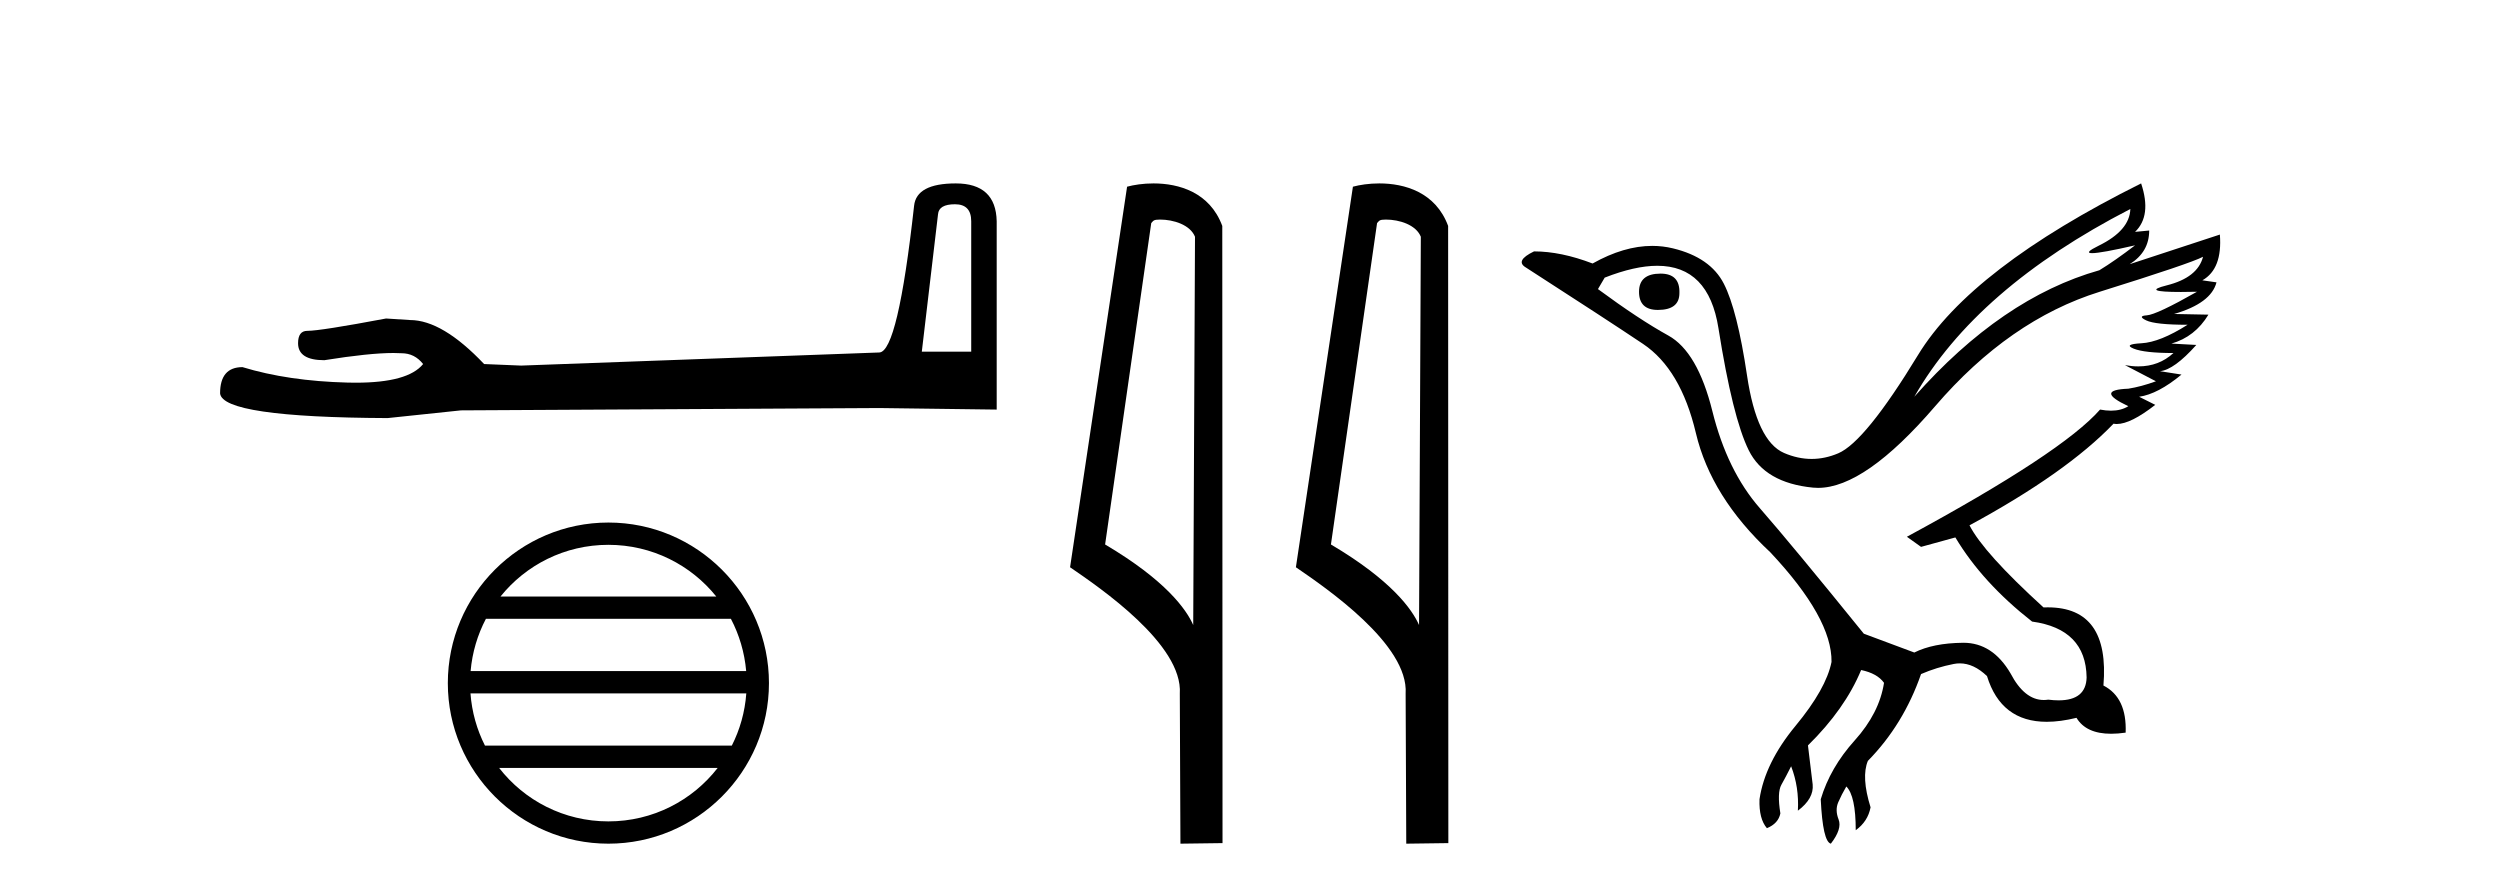
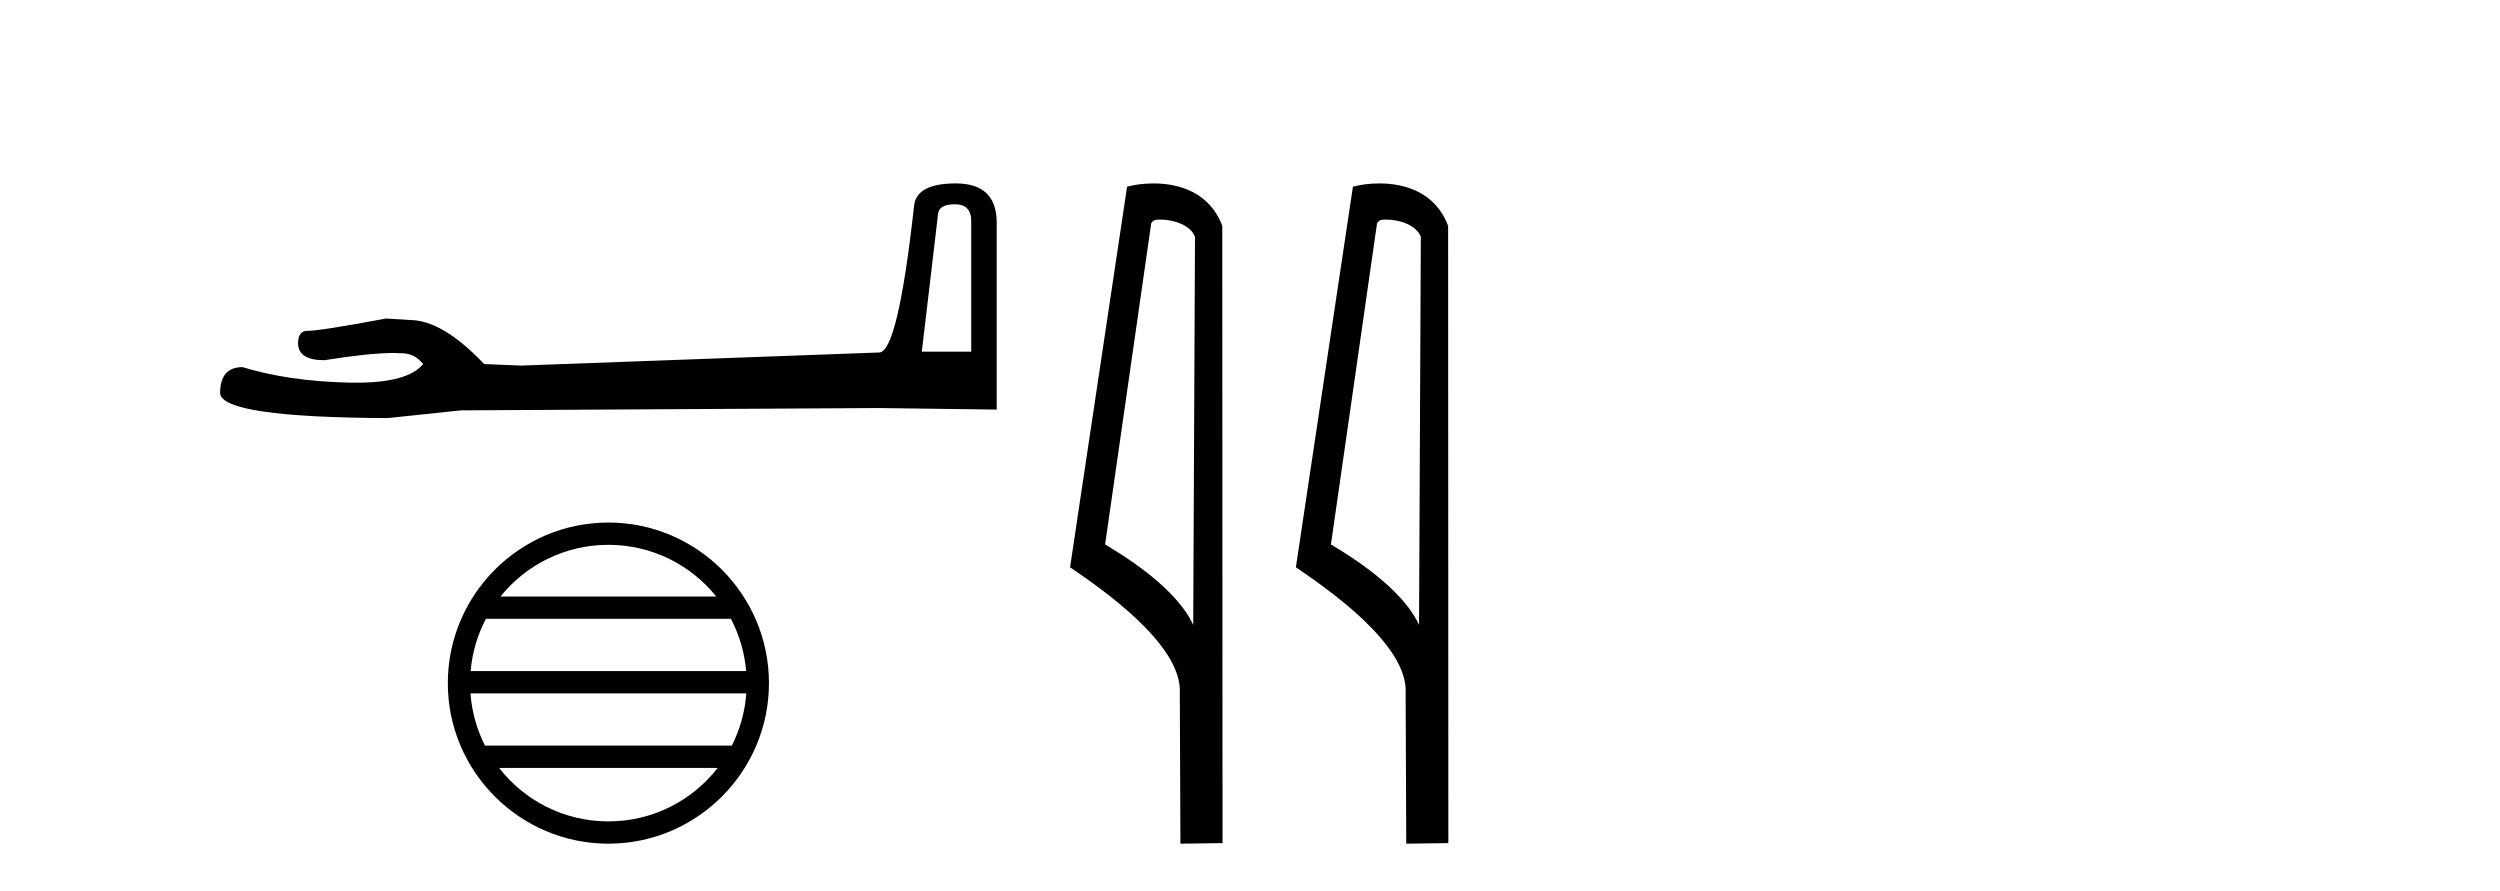
<svg xmlns="http://www.w3.org/2000/svg" width="115.0" height="41.0">
  <path d="M 43.93 9.396 Q 44.676 9.396 44.676 10.177 L 44.676 16.178 L 42.403 16.178 L 43.149 9.857 Q 43.185 9.396 43.93 9.396 ZM 43.966 8.437 Q 42.155 8.437 42.048 9.467 Q 41.303 16.178 40.45 16.214 L 23.973 16.817 L 22.269 16.746 Q 20.351 14.722 18.86 14.722 Q 18.327 14.687 17.759 14.651 Q 14.741 15.219 14.137 15.219 Q 13.711 15.219 13.711 15.788 Q 13.711 16.569 14.918 16.569 Q 16.991 16.238 18.099 16.238 Q 18.3 16.238 18.469 16.249 Q 19.073 16.249 19.463 16.746 Q 18.771 17.604 16.364 17.604 Q 16.179 17.604 15.983 17.599 Q 13.249 17.528 11.154 16.888 Q 10.124 16.888 10.124 18.096 Q 10.231 19.197 17.83 19.232 L 21.203 18.877 L 40.45 18.77 L 45.848 18.841 L 45.848 10.177 Q 45.812 8.437 43.966 8.437 Z" style="fill:#000000;stroke:none" />
  <path d="M 27.986 25.062 C 29.994 25.062 31.784 25.99 32.949 27.44 L 23.023 27.44 C 24.188 25.99 25.977 25.062 27.986 25.062 ZM 33.621 28.465 C 34.004 29.195 34.249 30.008 34.324 30.87 L 21.648 30.87 C 21.723 30.008 21.969 29.195 22.352 28.465 ZM 34.33 31.895 C 34.267 32.756 34.034 33.568 33.663 34.299 L 22.309 34.299 C 21.938 33.568 21.705 32.756 21.642 31.895 ZM 33.013 35.324 C 31.85 36.822 30.032 37.784 27.986 37.784 C 25.94 37.784 24.122 36.822 22.959 35.324 ZM 27.986 24.037 C 23.914 24.037 20.6 27.352 20.6 31.424 C 20.6 35.495 23.914 38.809 27.986 38.809 C 32.057 38.809 35.372 35.495 35.372 31.424 C 35.372 27.352 32.057 24.037 27.986 24.037 Z" style="fill:#000000;stroke:none" />
  <path d="M 53.358 10.1 C 53.982 10.1 54.747 10.34 54.97 10.89 L 54.888 28.751 L 54.888 28.751 C 54.571 28.034 53.63 26.699 50.835 25.046 L 52.957 10.263 C 53.056 10.157 53.054 10.1 53.358 10.1 ZM 54.888 28.751 L 54.888 28.751 C 54.888 28.751 54.888 28.751 54.888 28.751 L 54.888 28.751 L 54.888 28.751 ZM 53.061 8.437 C 52.583 8.437 52.151 8.505 51.846 8.588 L 49.223 26.094 C 50.61 27.044 54.423 29.648 54.271 31.91 L 54.3 38.809 L 56.236 38.783 L 56.225 10.393 C 55.649 8.837 54.218 8.437 53.061 8.437 Z" style="fill:#000000;stroke:none" />
-   <path d="M 63.746 10.1 C 64.371 10.1 65.135 10.34 65.358 10.89 L 65.276 28.751 L 65.276 28.751 C 64.959 28.034 64.018 26.699 61.223 25.046 L 63.345 10.263 C 63.445 10.157 63.442 10.1 63.746 10.1 ZM 65.276 28.751 L 65.276 28.751 C 65.276 28.751 65.276 28.751 65.276 28.751 L 65.276 28.751 L 65.276 28.751 ZM 63.449 8.437 C 62.971 8.437 62.539 8.505 62.234 8.588 L 59.611 26.094 C 60.998 27.044 64.811 29.648 64.659 31.91 L 64.688 38.809 L 66.624 38.783 L 66.614 10.393 C 66.038 8.837 64.607 8.437 63.449 8.437 Z" style="fill:#000000;stroke:none" />
-   <path d="M 76.386 12.586 Q 75.395 12.586 75.395 13.421 Q 75.395 14.257 76.262 14.257 Q 77.253 14.257 77.253 13.483 Q 77.284 12.586 76.386 12.586 ZM 97.996 9.613 Q 97.965 10.604 96.541 11.301 Q 95.837 11.645 96.238 11.645 Q 96.648 11.645 98.213 11.285 L 98.213 11.285 Q 97.284 11.997 96.572 12.431 Q 92.083 13.7 88.058 18.251 Q 90.906 13.267 97.996 9.613 ZM 101.34 11.812 Q 101.092 12.771 99.668 13.127 Q 98.455 13.431 100.32 13.431 Q 100.644 13.431 101.061 13.421 L 101.061 13.421 Q 99.204 14.474 98.755 14.505 Q 98.306 14.536 98.724 14.737 Q 99.142 14.939 100.628 14.939 Q 99.359 15.744 98.507 15.79 Q 97.656 15.836 98.151 16.038 Q 98.647 16.239 99.978 16.239 Q 99.315 16.854 98.362 16.854 Q 98.069 16.854 97.749 16.796 L 97.749 16.796 L 99.173 17.539 Q 98.492 17.787 97.903 17.88 Q 96.324 17.942 97.903 18.685 Q 97.573 18.891 97.105 18.891 Q 96.871 18.891 96.603 18.84 Q 94.869 20.821 87.717 24.691 L 88.368 25.156 L 89.947 24.722 Q 91.185 26.797 93.476 28.592 Q 95.953 28.933 95.984 31.162 Q 95.958 32.216 94.698 32.216 Q 94.477 32.216 94.219 32.184 Q 94.115 32.2 94.014 32.2 Q 93.125 32.2 92.485 30.976 Q 91.658 29.567 90.316 29.567 Q 90.302 29.567 90.287 29.568 Q 88.925 29.583 88.058 30.016 L 85.736 29.15 Q 82.454 25.094 80.952 23.375 Q 79.451 21.657 78.77 18.917 Q 78.089 16.177 76.742 15.434 Q 75.395 14.691 73.506 13.298 L 73.816 12.771 Q 75.207 12.226 76.236 12.226 Q 78.596 12.226 79.048 15.093 Q 79.699 19.211 80.442 20.713 Q 81.185 22.214 83.398 22.431 Q 83.513 22.442 83.631 22.442 Q 85.789 22.442 89.018 18.685 Q 92.423 14.722 96.588 13.421 Q 100.752 12.121 101.34 11.812 ZM 98.492 8.437 Q 90.659 12.338 88.228 16.332 Q 85.798 20.326 84.559 20.852 Q 83.949 21.111 83.335 21.111 Q 82.703 21.111 82.067 20.837 Q 80.813 20.295 80.364 17.276 Q 79.915 14.257 79.296 13.05 Q 78.677 11.842 76.959 11.425 Q 76.49 11.311 76.002 11.311 Q 74.7 11.311 73.259 12.121 Q 71.804 11.564 70.565 11.564 Q 69.667 11.997 70.194 12.307 Q 73.847 14.66 75.581 15.821 Q 77.315 16.982 78.011 19.923 Q 78.708 22.865 81.432 25.403 Q 84.281 28.437 84.25 30.45 Q 84.002 31.688 82.593 33.391 Q 81.185 35.094 80.937 36.766 Q 80.906 37.664 81.278 38.097 Q 81.804 37.881 81.897 37.416 Q 81.742 36.456 81.943 36.1 Q 82.144 35.744 82.392 35.249 Q 82.764 36.209 82.702 37.292 Q 83.445 36.735 83.383 36.085 L 83.166 34.289 Q 84.869 32.617 85.612 30.821 Q 86.355 30.976 86.665 31.41 Q 86.448 32.803 85.318 34.057 Q 84.188 35.311 83.754 36.766 Q 83.847 38.716 84.219 38.809 Q 84.745 38.128 84.575 37.695 Q 84.405 37.261 84.559 36.905 Q 84.714 36.549 84.931 36.178 Q 85.364 36.611 85.364 38.19 Q 85.922 37.788 86.046 37.137 Q 85.612 35.744 85.922 35.001 Q 87.563 33.329 88.368 31.007 Q 89.08 30.698 89.869 30.543 Q 90.01 30.515 90.15 30.515 Q 90.791 30.515 91.402 31.1 Q 92.047 33.203 94.15 33.203 Q 94.771 33.203 95.519 33.02 Q 95.959 33.753 97.113 33.753 Q 97.421 33.753 97.78 33.701 Q 97.842 32.091 96.758 31.534 Q 97.058 27.938 94.197 27.938 Q 94.101 27.938 94.002 27.942 Q 91.247 25.434 90.597 24.165 Q 95.055 21.75 97.222 19.49 Q 97.295 19.504 97.374 19.504 Q 98.014 19.504 99.142 18.623 L 98.399 18.251 Q 99.266 18.128 100.349 17.23 L 99.359 17.075 Q 100.009 17.013 101.031 15.867 L 99.885 15.805 Q 100.969 15.496 101.588 14.474 L 100.009 14.443 Q 101.712 13.948 101.959 12.988 L 101.309 12.895 Q 102.238 12.369 102.114 10.79 L 102.114 10.79 L 97.965 12.152 Q 98.863 11.595 98.863 10.604 L 98.863 10.604 L 98.213 10.666 Q 98.987 9.923 98.492 8.437 Z" style="fill:#000000;stroke:none" />
+   <path d="M 63.746 10.1 C 64.371 10.1 65.135 10.34 65.358 10.89 L 65.276 28.751 L 65.276 28.751 C 64.959 28.034 64.018 26.699 61.223 25.046 L 63.345 10.263 C 63.445 10.157 63.442 10.1 63.746 10.1 ZM 65.276 28.751 C 65.276 28.751 65.276 28.751 65.276 28.751 L 65.276 28.751 L 65.276 28.751 ZM 63.449 8.437 C 62.971 8.437 62.539 8.505 62.234 8.588 L 59.611 26.094 C 60.998 27.044 64.811 29.648 64.659 31.91 L 64.688 38.809 L 66.624 38.783 L 66.614 10.393 C 66.038 8.837 64.607 8.437 63.449 8.437 Z" style="fill:#000000;stroke:none" />
</svg>